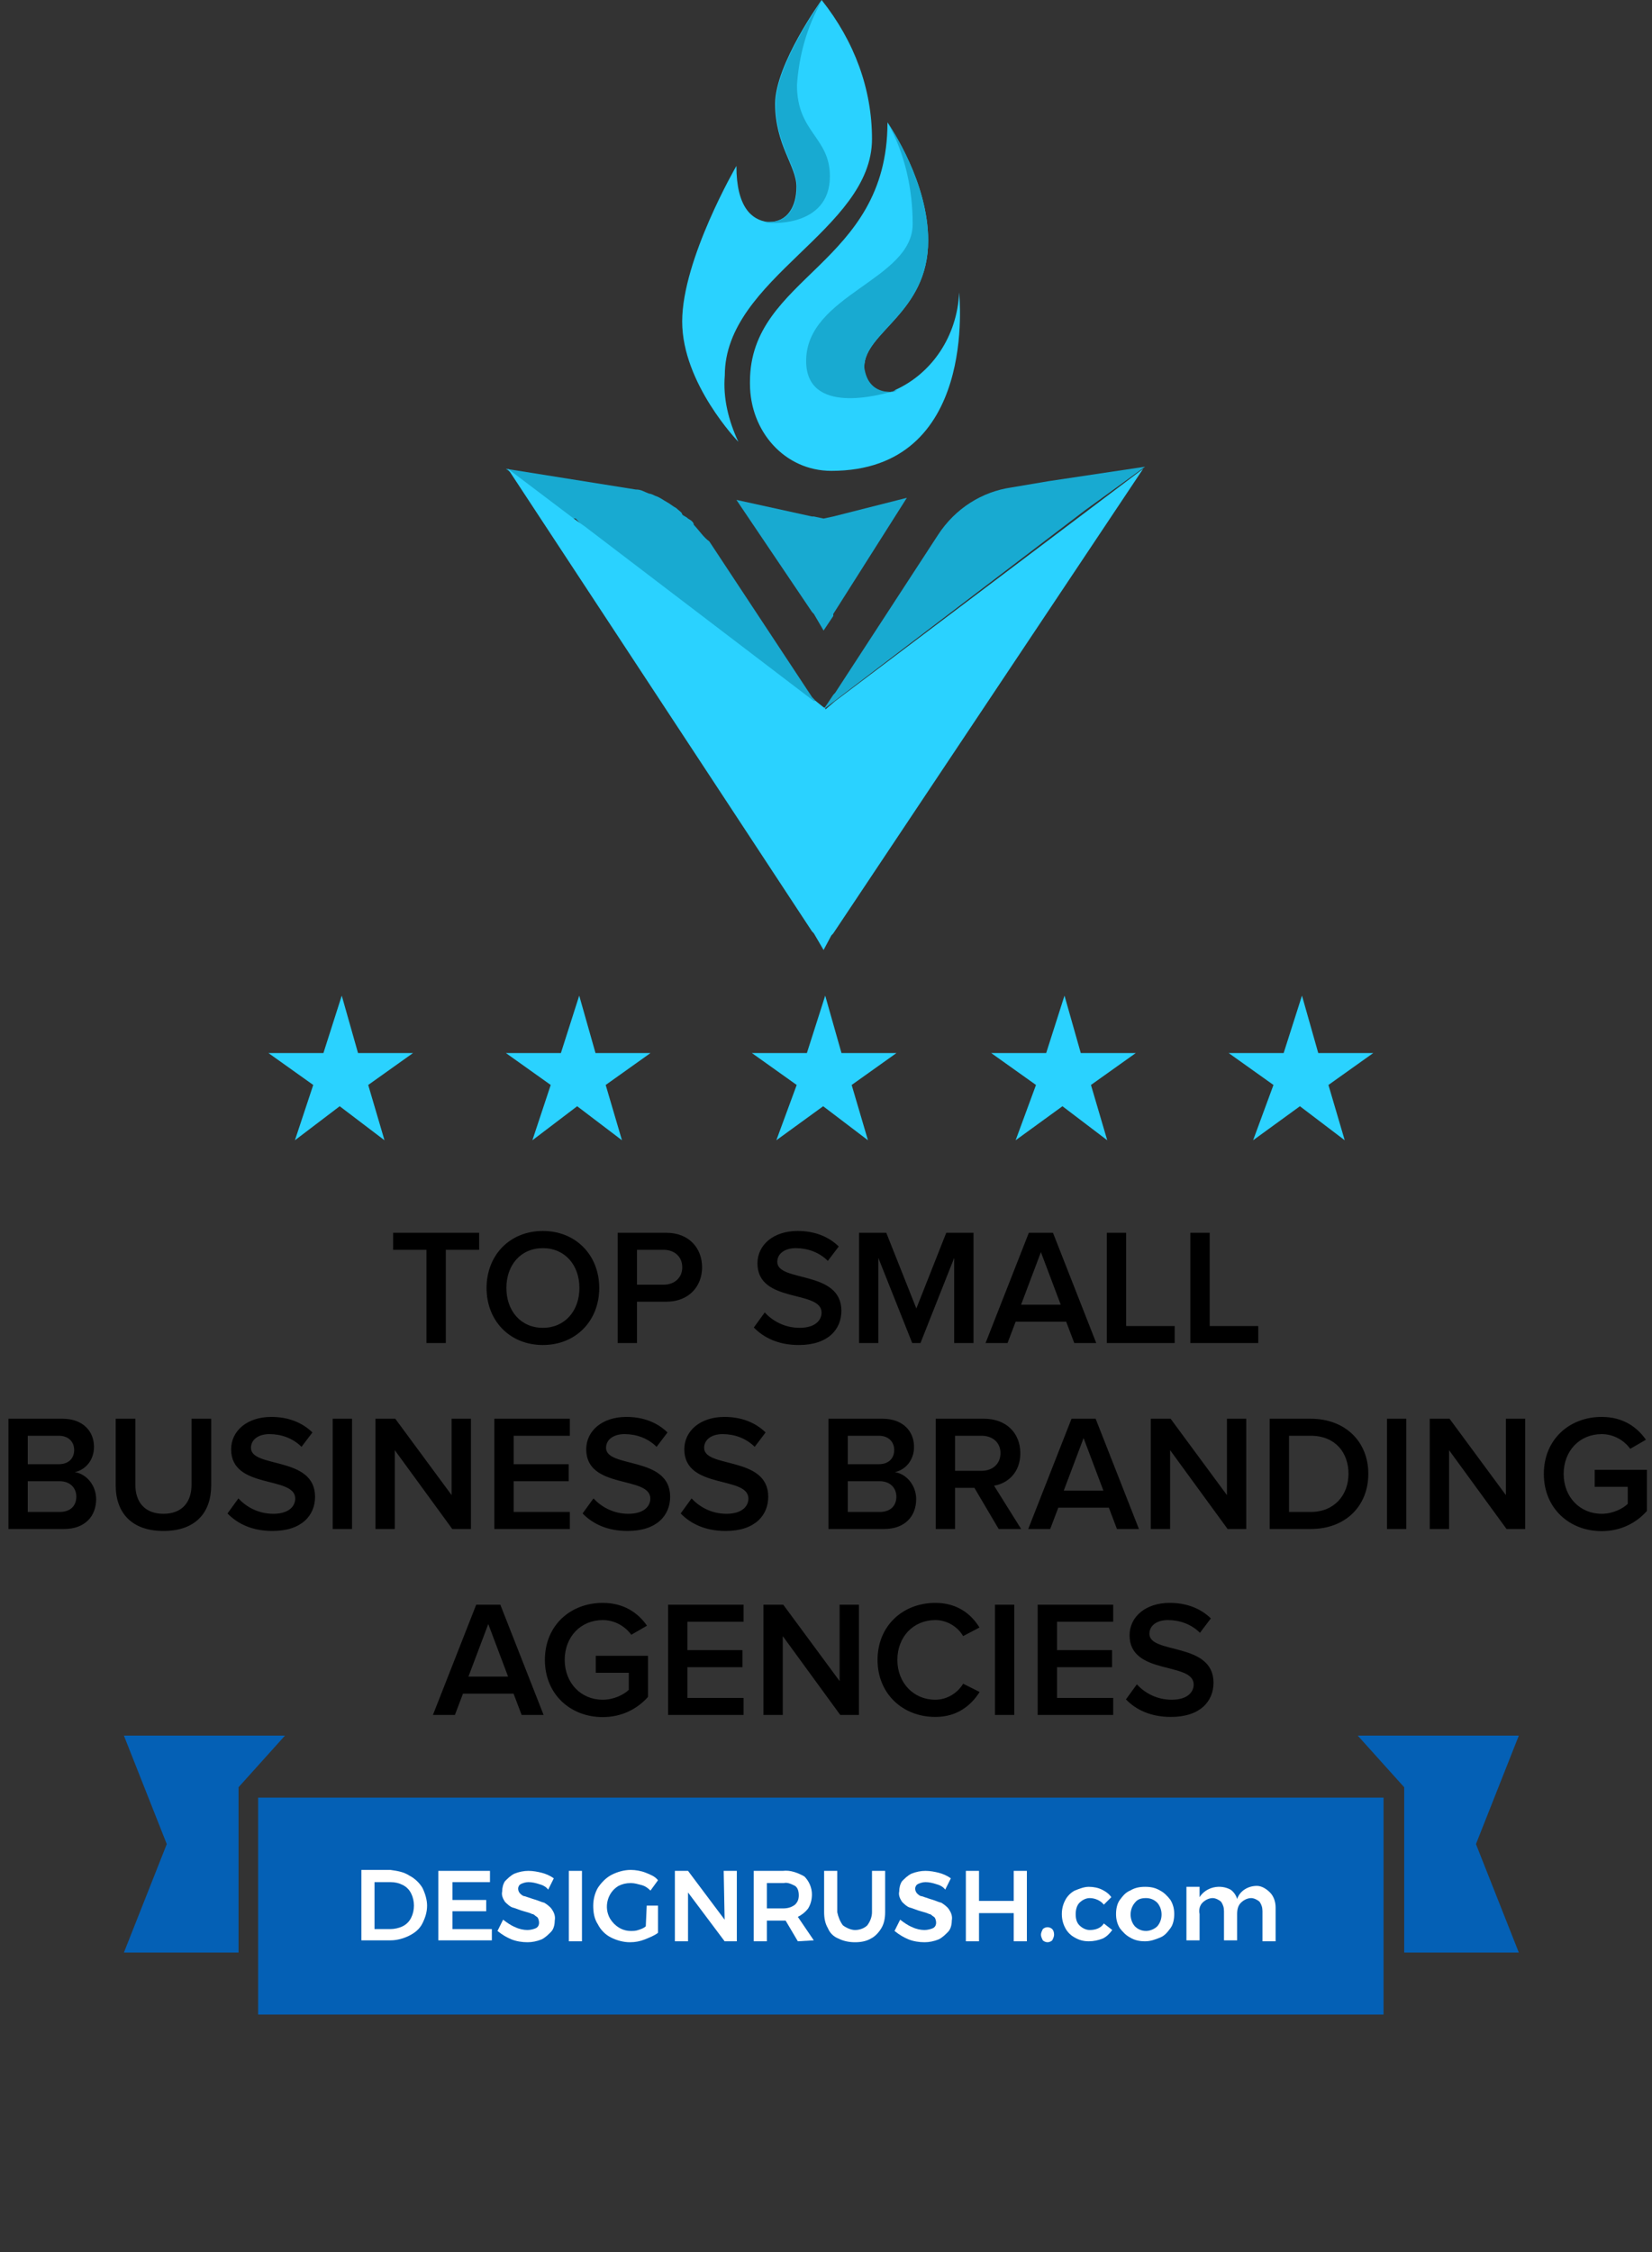
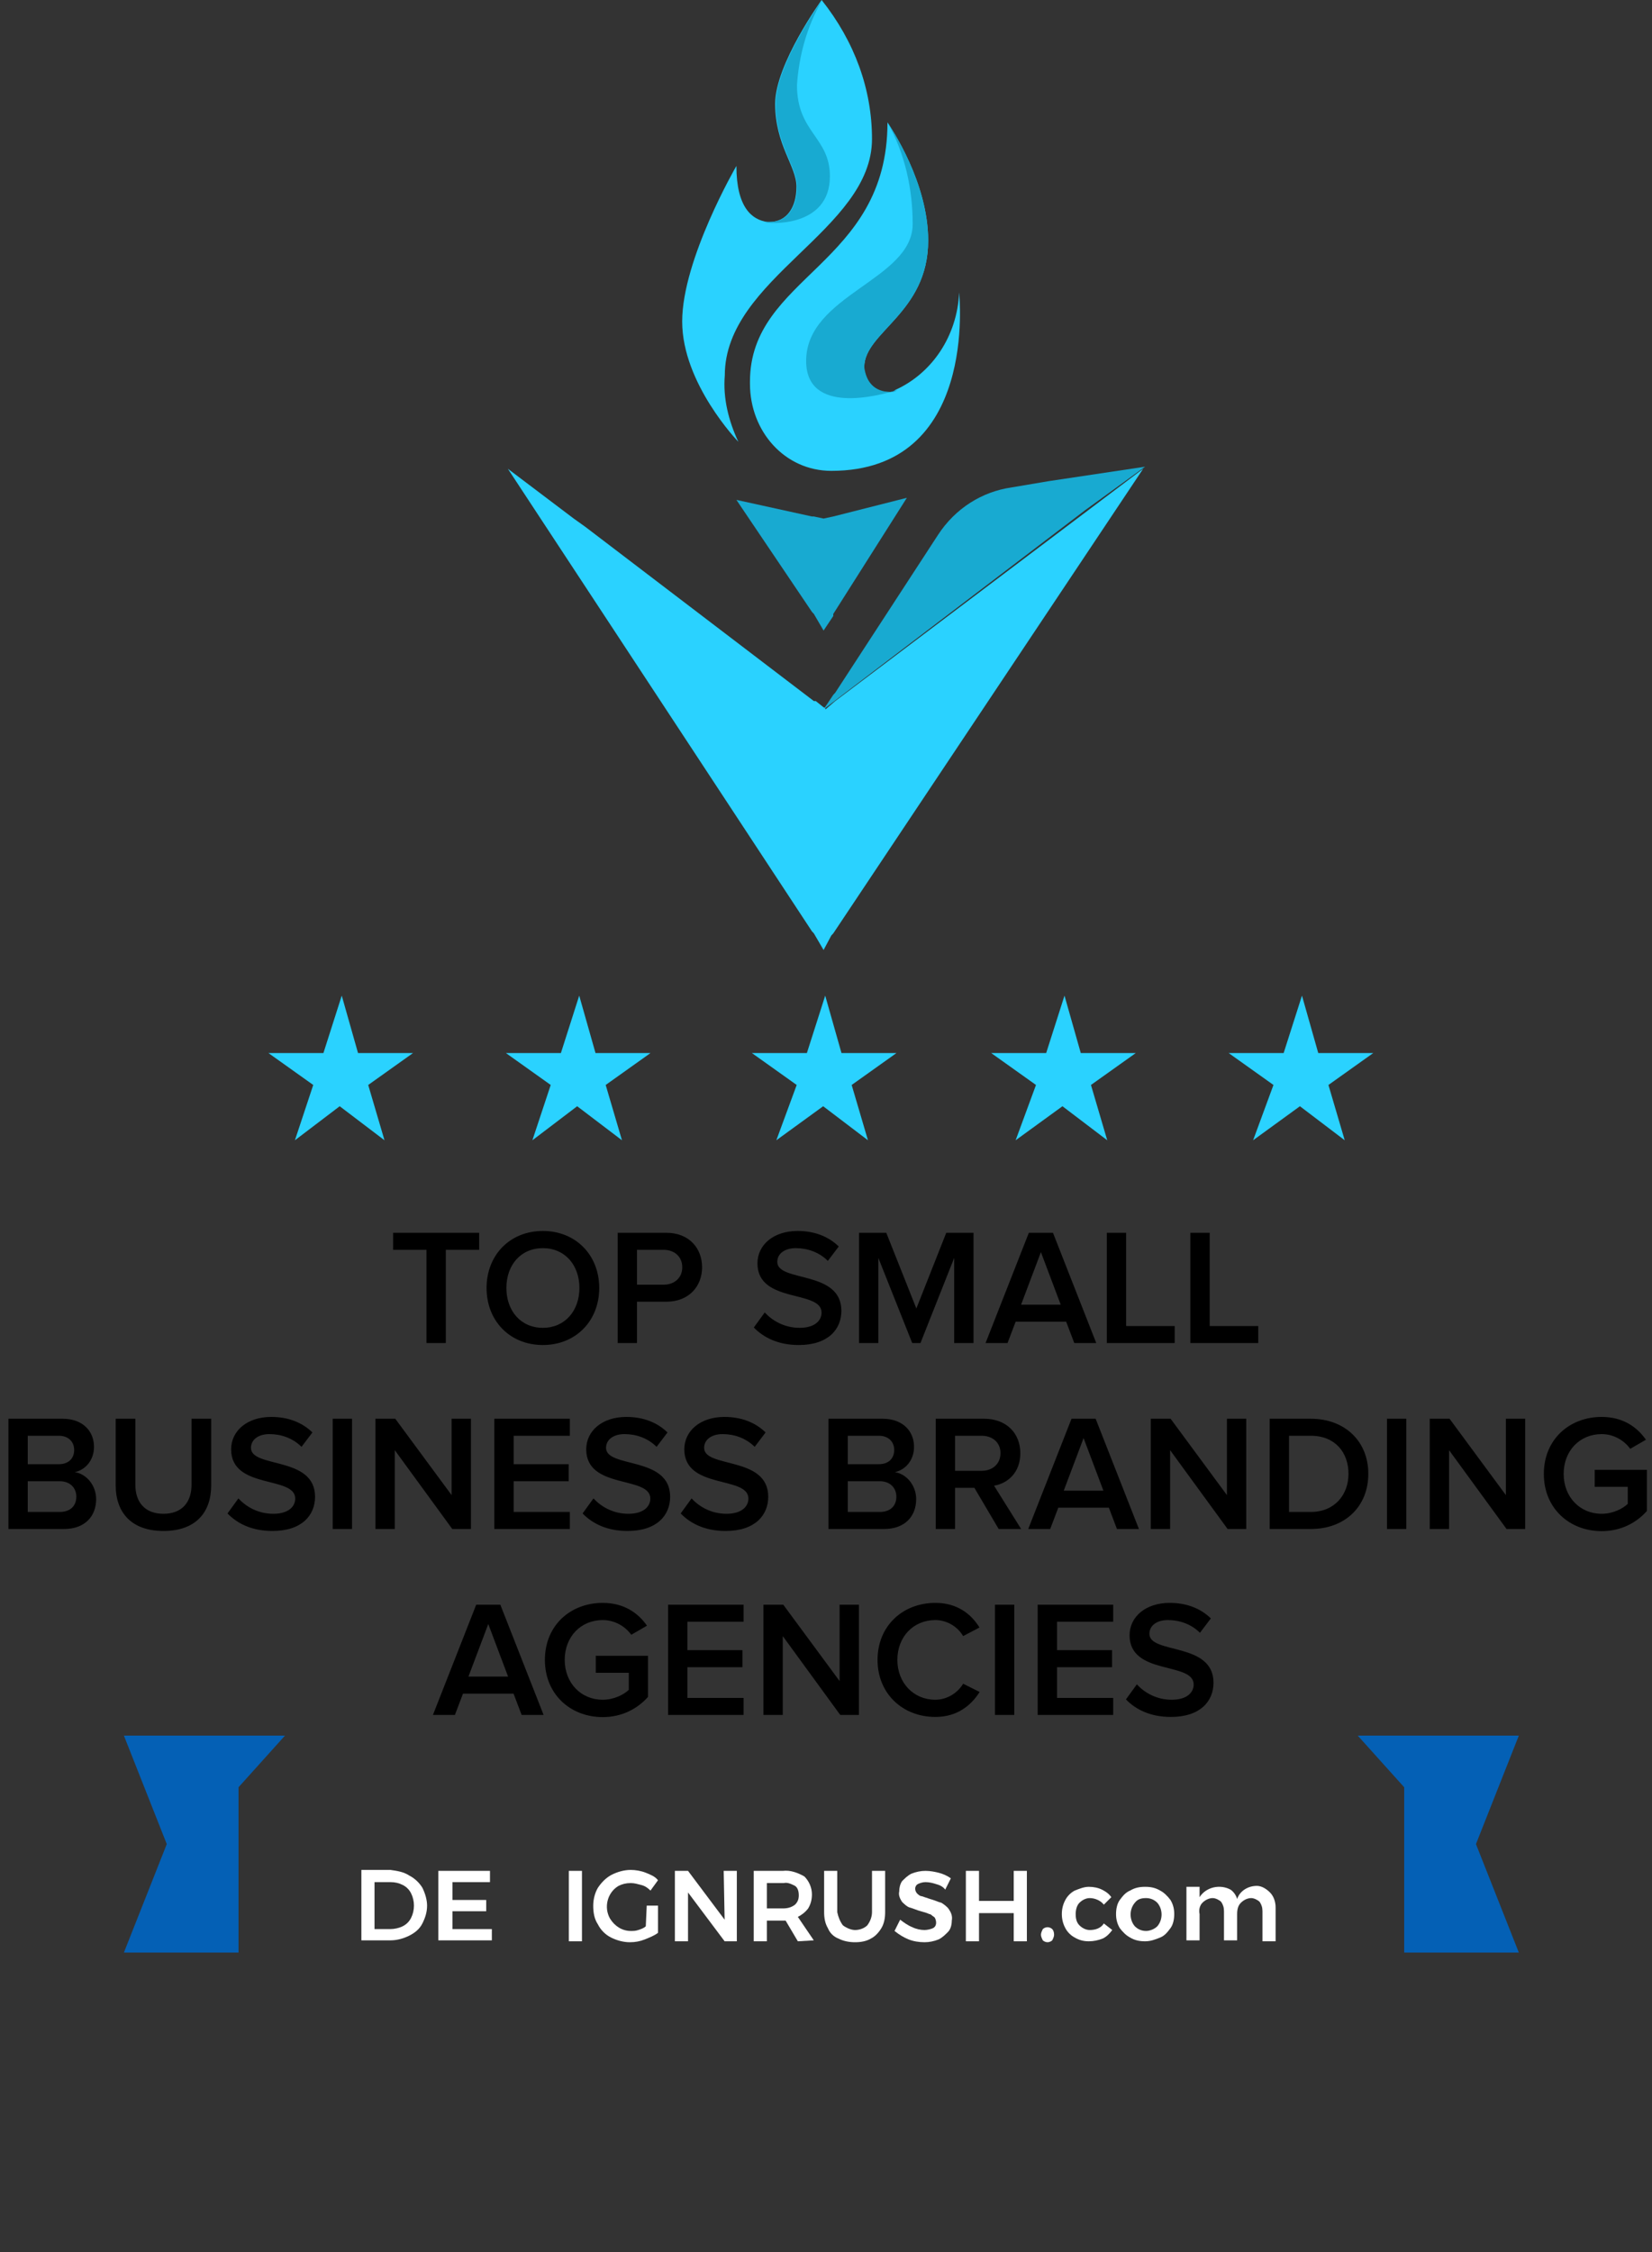
<svg xmlns="http://www.w3.org/2000/svg" width="160" height="218" viewBox="0 0 160 218" fill="none">
  <rect x="0" y="0" width="160" height="218" fill="#333333" stroke="none" />
  <path d="M136 189L147.102 189L142.95 178.5L147.102 168H131.5L136 173V189Z" fill="#0460B5" />
  <path d="M23.102 189L12 189L16.152 178.5L12 168H27.602L23.102 173V189Z" fill="#0460B5" />
-   <path d="M134 174H25V195H134V174Z" fill="#0460B5" />
  <path d="M39.636 181.545C40.182 181.818 40.636 182.273 40.909 182.727C41.182 183.273 41.364 183.909 41.364 184.455C41.364 185.091 41.182 185.636 40.909 186.182C40.636 186.727 40.182 187.091 39.636 187.364C39.091 187.636 38.455 187.818 37.818 187.818H35V181H37.818C38.455 181.091 39.091 181.182 39.636 181.545ZM39 186.455C39.364 186.273 39.636 186 39.818 185.636C40.182 184.909 40.182 184 39.818 183.273C39.636 182.909 39.364 182.636 39 182.455C38.636 182.273 38.273 182.182 37.818 182.182H36.273V186.727H37.818C38.182 186.727 38.636 186.636 39 186.455Z" fill="white" />
  <path d="M42.455 181.091H47.455V182.182H43.819V183.909H47.091V185H43.819V186.727H47.637V187.818H42.455V181.091Z" fill="white" />
-   <path d="M52.182 182.364C51.909 182.273 51.545 182.182 51.182 182.182C50.909 182.182 50.636 182.273 50.455 182.364C50.273 182.454 50.182 182.636 50.182 182.818C50.182 183 50.273 183.182 50.364 183.273C50.455 183.364 50.636 183.545 50.818 183.545C51.091 183.636 51.364 183.727 51.636 183.818C52 183.909 52.364 184.091 52.727 184.182C53 184.364 53.273 184.545 53.455 184.818C53.636 185.091 53.818 185.454 53.727 185.909C53.727 186.273 53.636 186.727 53.364 187C53.091 187.273 52.818 187.545 52.455 187.727C52 187.909 51.545 188 51.091 188C50.545 188 50 187.909 49.545 187.727C49.091 187.545 48.636 187.273 48.182 186.909L48.727 185.818C49.091 186.091 49.455 186.364 49.909 186.545C50.273 186.727 50.727 186.818 51.091 186.818C51.364 186.818 51.727 186.727 51.909 186.636C52.273 186.454 52.273 186 52.091 185.636L52 185.545C51.818 185.454 51.727 185.273 51.545 185.273C51.364 185.182 51.091 185.091 50.727 185C50.364 184.909 50 184.727 49.636 184.636C49.364 184.545 49.091 184.273 48.909 184.091C48.727 183.818 48.545 183.454 48.636 183.091C48.636 182.727 48.727 182.364 48.909 182.091C49.182 181.818 49.455 181.545 49.818 181.364C50.273 181.182 50.727 181.091 51.182 181.091C51.636 181.091 52.091 181.182 52.455 181.273C52.818 181.364 53.273 181.545 53.636 181.818L53.091 182.909C52.909 182.636 52.545 182.454 52.182 182.364Z" fill="white" />
  <path d="M55.091 181.091H56.364V187.909H55.091V181.091Z" fill="white" />
  <path d="M62.637 184.455H63.728V187.091C63.364 187.364 62.909 187.545 62.455 187.727C62 187.909 61.546 188 61 188C60.364 188 59.728 187.818 59.182 187.545C58.637 187.273 58.182 186.818 57.909 186.273C57.546 185.727 57.455 185.091 57.455 184.455C57.455 183.818 57.637 183.182 57.909 182.727C58.273 182.182 58.728 181.727 59.273 181.455C59.819 181.182 60.455 181 61.091 181C61.546 181 62.091 181.091 62.546 181.273C63 181.455 63.455 181.636 63.728 182L63 183C62.728 182.727 62.455 182.545 62.091 182.455C61.728 182.364 61.455 182.273 61.091 182.273C60.637 182.273 60.273 182.364 59.909 182.545C58.819 183.182 58.455 184.636 59.091 185.727C59.546 186.455 60.273 186.909 61.091 186.909C61.364 186.909 61.546 186.909 61.819 186.818C62.091 186.727 62.364 186.636 62.546 186.455L62.637 184.455Z" fill="white" />
  <path d="M70.091 181.091H71.364V187.909H70.182L66.637 183.182V187.909H65.364V181.091H66.637L70.182 185.818L70.091 181.091Z" fill="white" />
  <path d="M77.273 187.909L76.091 185.909H74.273V187.909H73V181.091H75.818C76.546 181 77.273 181.273 77.909 181.636C78.364 182.091 78.637 182.727 78.637 183.364C78.637 183.818 78.546 184.273 78.273 184.727C78 185.091 77.637 185.364 77.273 185.545L78.818 187.818L77.273 187.909ZM74.273 184.727H75.818C76.273 184.727 76.637 184.636 77 184.364C77.273 184.091 77.364 183.818 77.364 183.455C77.364 183.091 77.273 182.727 77 182.545C76.637 182.364 76.273 182.182 75.909 182.273H74.273V184.727Z" fill="white" />
  <path d="M81.636 186.364C82 186.636 82.455 186.818 82.818 186.818C83.273 186.818 83.728 186.636 84 186.364C84.273 186 84.455 185.545 84.455 185.091V181.091H85.728V185.091C85.728 185.636 85.636 186.182 85.364 186.636C85.091 187.091 84.728 187.454 84.364 187.636C83.909 187.909 83.364 188 82.818 188C82.273 188 81.728 187.909 81.182 187.636C80.728 187.454 80.364 187.091 80.182 186.636C79.909 186.182 79.818 185.636 79.818 185.091V181.091H81.091V185.091C81.182 185.545 81.364 186 81.636 186.364Z" fill="white" />
  <path d="M90.637 182.364C90.364 182.273 90 182.182 89.637 182.182C89.364 182.182 89.091 182.273 88.909 182.364C88.728 182.454 88.637 182.636 88.637 182.818C88.637 183 88.728 183.182 88.818 183.273C88.909 183.364 89.091 183.545 89.273 183.545C89.546 183.636 89.818 183.727 90.091 183.818C90.455 183.909 90.818 184.091 91.182 184.182C91.455 184.364 91.728 184.545 91.909 184.818C92.091 185.091 92.273 185.454 92.182 185.909C92.182 186.273 92.091 186.727 91.818 187C91.546 187.273 91.273 187.545 90.909 187.727C90.455 187.909 90 188 89.546 188C89 188 88.455 187.909 88 187.727C87.546 187.545 87.091 187.273 86.637 186.909L87.182 185.818C87.546 186.091 87.909 186.364 88.364 186.545C88.728 186.727 89.182 186.818 89.546 186.818C89.818 186.818 90.182 186.727 90.364 186.636C90.728 186.454 90.728 186 90.546 185.636L90.455 185.545C90.273 185.454 90.182 185.273 90 185.273C89.818 185.182 89.546 185.091 89.182 185C88.818 184.909 88.455 184.727 88.091 184.636C87.818 184.545 87.546 184.273 87.364 184.091C87.182 183.818 87 183.454 87.091 183.091C87.091 182.727 87.182 182.364 87.364 182.091C87.637 181.818 87.909 181.545 88.273 181.364C88.728 181.182 89.182 181.091 89.637 181.091C90.091 181.091 90.546 181.182 90.909 181.273C91.273 181.364 91.728 181.545 92.091 181.818L91.546 182.909C91.364 182.636 91 182.454 90.637 182.364Z" fill="white" />
  <path d="M93.546 181.091H94.819V184H98.182V181.091H99.455V187.909H98.182V185.182H94.819V187.909H93.546V181.091Z" fill="white" />
  <path d="M101.91 186.727C102 186.818 102.091 187 102.091 187.273C102.091 187.455 102 187.636 101.91 187.818C101.819 187.909 101.637 188 101.455 188C101.273 188 101.091 187.909 101 187.818C100.91 187.636 100.819 187.455 100.819 187.273C100.819 187.091 100.91 186.909 101 186.727C101.091 186.636 101.273 186.545 101.455 186.545C101.637 186.545 101.819 186.636 101.91 186.727Z" fill="white" />
  <path d="M105.545 183.727C105.182 183.727 104.818 183.909 104.545 184.182C104.273 184.454 104.182 184.909 104.182 185.273C104.182 185.727 104.273 186.091 104.545 186.363C104.818 186.636 105.182 186.818 105.545 186.818C106.091 186.818 106.636 186.636 106.909 186.182L107.727 186.818C107.454 187.182 107.182 187.454 106.818 187.636C106.364 187.818 105.909 187.909 105.454 187.909C105 187.909 104.545 187.818 104.091 187.545C103.727 187.363 103.364 187 103.182 186.636C102.727 185.818 102.727 184.727 103.182 183.909C103.364 183.545 103.727 183.182 104.091 183C104.545 182.818 105 182.636 105.454 182.636C105.909 182.636 106.364 182.727 106.727 182.909C107.091 183.091 107.364 183.273 107.636 183.636L106.909 184.363C106.636 184 106.091 183.727 105.545 183.727Z" fill="white" />
  <path d="M112.364 183C112.728 183.182 113.091 183.545 113.364 183.909C113.637 184.363 113.728 184.818 113.728 185.273C113.728 185.727 113.637 186.273 113.364 186.636C113.091 187 112.819 187.363 112.364 187.545C111.909 187.727 111.455 187.909 110.909 187.909C110.364 187.909 109.909 187.818 109.455 187.545C109.091 187.363 108.728 187 108.455 186.636C108.182 186.182 108.091 185.727 108.091 185.273C108.091 184.818 108.182 184.273 108.455 183.909C108.728 183.545 109 183.182 109.455 183C109.909 182.727 110.364 182.636 110.909 182.636C111.455 182.636 111.909 182.727 112.364 183ZM109.909 184.182C109.364 184.818 109.364 185.818 109.909 186.454C110.182 186.727 110.546 186.909 111 186.909C111.364 186.909 111.819 186.727 112.091 186.454C112.637 185.818 112.637 184.818 112.091 184.182C111.819 183.909 111.455 183.727 111 183.727C110.546 183.727 110.182 183.818 109.909 184.182Z" fill="white" />
  <path d="M123 183.182C123.364 183.545 123.546 184.091 123.546 184.636V187.909H122.273V185C122.273 184.636 122.182 184.364 122 184.091C121.819 183.909 121.455 183.727 121.182 183.727C120.819 183.727 120.455 183.909 120.182 184.182C119.909 184.455 119.819 184.818 119.819 185.273V187.818H118.546V185C118.546 184.636 118.455 184.364 118.273 184.091C118.091 183.909 117.728 183.727 117.455 183.727C117.091 183.727 116.728 183.909 116.455 184.182C116.182 184.455 116.091 184.909 116.182 185.273V187.818H114.909V182.636H116.182V183.636C116.819 182.636 118.182 182.364 119.182 182.909C119.455 183.091 119.728 183.454 119.819 183.818C120.091 183 120.909 182.545 121.728 182.545C122.182 182.545 122.637 182.818 123 183.182Z" fill="white" />
  <path d="M43.177 130V120.976H46.409V119.328H38.073V120.976H41.305V130H43.177ZM52.581 130.192C55.765 130.192 58.037 127.856 58.037 124.672C58.037 121.488 55.765 119.152 52.581 119.152C49.381 119.152 47.125 121.488 47.125 124.672C47.125 127.856 49.381 130.192 52.581 130.192ZM52.581 128.528C50.421 128.528 49.045 126.864 49.045 124.672C49.045 122.464 50.421 120.816 52.581 120.816C54.725 120.816 56.117 122.464 56.117 124.672C56.117 126.864 54.725 128.528 52.581 128.528ZM61.696 130V126H64.528C66.751 126 67.999 124.48 67.999 122.672C67.999 120.848 66.767 119.328 64.528 119.328H59.824V130H61.696ZM64.272 124.352H61.696V120.976H64.272C65.328 120.976 66.079 121.648 66.079 122.672C66.079 123.68 65.328 124.352 64.272 124.352ZM77.362 130.192C80.227 130.192 81.49 128.656 81.49 126.88C81.49 122.912 75.282 124.144 75.282 122.144C75.282 121.36 75.987 120.816 77.075 120.816C78.195 120.816 79.331 121.2 80.178 122.048L81.234 120.656C80.258 119.696 78.898 119.152 77.251 119.152C74.898 119.152 73.362 120.512 73.362 122.288C73.362 126.208 79.57 124.816 79.57 127.056C79.57 127.776 78.978 128.528 77.442 128.528C75.954 128.528 74.787 127.824 74.067 127.04L73.01 128.496C73.971 129.488 75.394 130.192 77.362 130.192ZM94.287 130V119.328H91.647L88.751 126.656L85.838 119.328H83.198V130H85.07V121.76L88.35 130H89.15L92.415 121.76V130H94.287ZM106.174 130L101.982 119.328H99.646L95.454 130H97.582L98.366 127.936H103.262L104.046 130H106.174ZM102.734 126.288H98.894L100.814 121.2L102.734 126.288ZM113.772 130V128.352H109.068V119.328H107.196V130H113.772ZM121.865 130V128.352H117.161V119.328H115.289V130H121.865ZM6.208 148C8.224 148 9.312 146.768 9.312 145.104C9.312 143.808 8.4 142.672 7.248 142.496C8.24 142.288 9.104 141.376 9.104 140.048C9.104 138.544 8.032 137.328 6.064 137.328H0.816V148H6.208ZM5.696 141.728H2.688V138.976H5.696C6.64 138.976 7.184 139.568 7.184 140.352C7.184 141.168 6.64 141.728 5.696 141.728ZM5.776 146.352H2.688V143.376H5.776C6.832 143.376 7.392 144.064 7.392 144.864C7.392 145.792 6.784 146.352 5.776 146.352ZM15.83 148.192C18.934 148.192 20.454 146.416 20.454 143.776V137.328H18.55V143.728C18.55 145.424 17.606 146.528 15.83 146.528C14.054 146.528 13.11 145.424 13.11 143.728V137.328H11.206V143.776C11.206 146.416 12.742 148.192 15.83 148.192ZM26.386 148.192C29.25 148.192 30.514 146.656 30.514 144.88C30.514 140.912 24.306 142.144 24.306 140.144C24.306 139.36 25.01 138.816 26.098 138.816C27.218 138.816 28.354 139.2 29.202 140.048L30.258 138.656C29.282 137.696 27.922 137.152 26.274 137.152C23.922 137.152 22.386 138.512 22.386 140.288C22.386 144.208 28.594 142.816 28.594 145.056C28.594 145.776 28.002 146.528 26.466 146.528C24.978 146.528 23.81 145.824 23.09 145.04L22.034 146.496C22.994 147.488 24.418 148.192 26.386 148.192ZM34.094 148V137.328H32.222V148H34.094ZM45.611 148V137.328H43.739V144.72L38.283 137.328H36.363V148H38.235V140.368L43.803 148H45.611ZM55.19 148V146.352H49.75V143.376H55.078V141.728H49.75V138.976H55.19V137.328H47.878V148H55.19ZM60.777 148.192C63.641 148.192 64.905 146.656 64.905 144.88C64.905 140.912 58.697 142.144 58.697 140.144C58.697 139.36 59.401 138.816 60.489 138.816C61.609 138.816 62.745 139.2 63.593 140.048L64.649 138.656C63.673 137.696 62.313 137.152 60.665 137.152C58.313 137.152 56.777 138.512 56.777 140.288C56.777 144.208 62.985 142.816 62.985 145.056C62.985 145.776 62.393 146.528 60.857 146.528C59.369 146.528 58.201 145.824 57.481 145.04L56.425 146.496C57.385 147.488 58.809 148.192 60.777 148.192ZM70.277 148.192C73.141 148.192 74.405 146.656 74.405 144.88C74.405 140.912 68.197 142.144 68.197 140.144C68.197 139.36 68.901 138.816 69.989 138.816C71.109 138.816 72.245 139.2 73.093 140.048L74.149 138.656C73.173 137.696 71.813 137.152 70.165 137.152C67.813 137.152 66.277 138.512 66.277 140.288C66.277 144.208 72.485 142.816 72.485 145.056C72.485 145.776 71.893 146.528 70.357 146.528C68.869 146.528 67.701 145.824 66.981 145.04L65.925 146.496C66.885 147.488 68.309 148.192 70.277 148.192ZM85.63 148C87.646 148 88.734 146.768 88.734 145.104C88.734 143.808 87.822 142.672 86.67 142.496C87.662 142.288 88.526 141.376 88.526 140.048C88.526 138.544 87.454 137.328 85.486 137.328H80.238V148H85.63ZM85.118 141.728H82.11V138.976H85.118C86.062 138.976 86.606 139.568 86.606 140.352C86.606 141.168 86.062 141.728 85.118 141.728ZM85.198 146.352H82.11V143.376H85.198C86.254 143.376 86.814 144.064 86.814 144.864C86.814 145.792 86.206 146.352 85.198 146.352ZM98.9 148L96.276 143.808C97.572 143.6 98.82 142.56 98.82 140.672C98.82 138.688 97.428 137.328 95.316 137.328H90.628V148H92.5V144.016H94.372L96.724 148H98.9ZM95.076 142.368H92.5V138.976H95.076C96.132 138.976 96.9 139.632 96.9 140.656C96.9 141.696 96.132 142.368 95.076 142.368ZM110.307 148L106.115 137.328H103.779L99.587 148H101.715L102.499 145.936H107.395L108.179 148H110.307ZM106.867 144.288H103.027L104.947 139.2L106.867 144.288ZM120.704 148V137.328H118.832V144.72L113.376 137.328H111.456V148H113.328V140.368L118.896 148H120.704ZM126.956 148C130.284 148 132.524 145.808 132.524 142.656C132.524 139.536 130.284 137.328 126.94 137.328H122.972V148H126.956ZM126.94 146.352H124.844V138.976H126.956C129.324 138.976 130.604 140.608 130.604 142.656C130.604 144.688 129.26 146.352 126.94 146.352ZM136.203 148V137.328H134.331V148H136.203ZM147.72 148V137.328H145.848V144.72L140.392 137.328H138.472V148H140.344V140.368L145.912 148H147.72ZM155.124 148.208C156.964 148.208 158.468 147.424 159.508 146.256V142.272H154.452V143.92H157.652V145.568C157.172 146.032 156.212 146.528 155.124 146.528C153.012 146.528 151.444 144.896 151.444 142.672C151.444 140.416 153.012 138.816 155.124 138.816C156.308 138.816 157.316 139.44 157.892 140.24L159.412 139.36C158.564 138.144 157.204 137.152 155.124 137.152C152.02 137.152 149.524 139.312 149.524 142.672C149.524 146.016 152.02 148.208 155.124 148.208ZM52.65 166L48.458 155.328H46.122L41.93 166H44.058L44.842 163.936H49.738L50.522 166H52.65ZM49.21 162.288H45.37L47.29 157.2L49.21 162.288ZM58.374 166.208C60.214 166.208 61.718 165.424 62.758 164.256V160.272H57.702V161.92H60.902V163.568C60.422 164.032 59.462 164.528 58.374 164.528C56.262 164.528 54.694 162.896 54.694 160.672C54.694 158.416 56.262 156.816 58.374 156.816C59.558 156.816 60.566 157.44 61.142 158.24L62.662 157.36C61.814 156.144 60.454 155.152 58.374 155.152C55.27 155.152 52.774 157.312 52.774 160.672C52.774 164.016 55.27 166.208 58.374 166.208ZM72.018 166V164.352H66.578V161.376H71.906V159.728H66.578V156.976H72.018V155.328H64.706V166H72.018ZM83.189 166V155.328H81.317V162.72L75.861 155.328H73.941V166H75.813V158.368L81.381 166H83.189ZM90.592 166.192C92.736 166.192 94.064 165.056 94.88 163.776L93.28 162.976C92.768 163.856 91.728 164.528 90.592 164.528C88.48 164.528 86.912 162.896 86.912 160.672C86.912 158.416 88.48 156.816 90.592 156.816C91.728 156.816 92.768 157.472 93.28 158.368L94.864 157.536C94.08 156.256 92.736 155.152 90.592 155.152C87.44 155.152 84.992 157.376 84.992 160.672C84.992 163.952 87.44 166.192 90.592 166.192ZM98.235 166V155.328H96.363V166H98.235ZM107.815 166V164.352H102.375V161.376H107.703V159.728H102.375V156.976H107.815V155.328H100.503V166H107.815ZM113.402 166.192C116.266 166.192 117.53 164.656 117.53 162.88C117.53 158.912 111.322 160.144 111.322 158.144C111.322 157.36 112.026 156.816 113.114 156.816C114.234 156.816 115.37 157.2 116.218 158.048L117.274 156.656C116.298 155.696 114.938 155.152 113.29 155.152C110.938 155.152 109.402 156.512 109.402 158.288C109.402 162.208 115.61 160.816 115.61 163.056C115.61 163.776 115.018 164.528 113.482 164.528C111.994 164.528 110.826 163.824 110.106 163.04L109.05 164.496C110.01 165.488 111.434 166.192 113.402 166.192Z" fill="black" />
-   <path d="M79.765 68.666C79.577 68.666 79.577 68.465 79.765 68.666L78.827 68.063L78.639 67.862L56.504 50.997C56.504 50.997 56.316 50.997 56.316 50.797L55.941 50.395L55.753 50.194H55.378L49 45.376L61.569 47.383C62.131 47.383 62.319 47.584 62.882 47.785C63.069 47.785 63.444 47.986 63.444 47.986C64.007 48.186 64.195 48.387 64.57 48.588C64.945 48.789 65.133 48.989 65.508 49.19C65.696 49.391 66.071 49.592 66.071 49.793C66.258 49.993 66.446 49.993 66.634 50.194C67.009 50.395 67.196 50.596 67.196 50.797C67.759 51.399 68.134 52.001 68.697 52.403L78.639 67.461L78.827 67.662L79.765 68.666Z" fill="#18AAD1" />
  <path d="M79.765 91.956L78.827 90.35L78.639 90.149L49.188 45.376L55.566 50.194L56.691 50.997L78.827 67.863H79.014L79.765 68.465C79.765 68.465 79.953 68.465 79.953 68.666L80.89 67.863L110.717 45.376L80.703 90.35L80.515 90.55L79.765 91.956Z" fill="#2AD2FF" />
  <path d="M79.765 61.036L78.827 59.43L78.639 59.229L71.323 48.387L78.639 49.993H78.827L79.765 50.194L80.703 49.993L87.831 48.186L80.703 59.43V59.63L79.765 61.036Z" fill="#18AAD1" />
  <path d="M110.905 45.175L101.525 46.58L97.961 47.183C95.147 47.584 92.521 49.19 90.833 51.8L80.89 67.059L80.703 67.26L79.765 68.666L80.89 67.461L81.078 67.26L79.765 68.666L105.09 49.391L110.905 45.175Z" fill="#18AAD1" />
  <path d="M84.455 13.452C84.455 22.286 70.198 26.904 70.198 36.341C70.01 38.549 70.573 40.758 71.511 42.766C71.511 42.766 66.071 37.144 66.071 31.12C66.071 25.097 71.323 16.062 71.323 16.062C71.323 20.078 72.824 21.282 74.325 21.483H74.512C76.201 21.483 77.139 20.078 77.139 18.07C77.139 16.062 75.075 14.054 75.075 10.039C75.075 6.224 79.577 0 79.577 0C82.766 4.016 84.455 8.633 84.455 13.452Z" fill="#2AD2FF" />
  <path d="M80.515 45.577C76.013 45.577 72.636 41.762 72.636 37.144V36.943C72.636 26.704 85.955 25.7 85.955 11.846C86.331 12.448 89.895 17.669 89.895 23.291C89.895 30.318 83.704 32.125 83.704 35.538C83.704 36.943 84.267 37.947 86.143 37.947C86.331 37.947 86.518 37.947 86.706 37.746C90.27 36.14 92.709 32.526 92.896 28.31C92.896 28.511 94.772 45.577 80.515 45.577Z" fill="#2AD2FF" />
  <path d="M86.331 37.947C86.518 37.947 86.706 37.947 86.893 37.746C85.017 38.349 78.077 40.156 78.077 34.936C78.077 28.511 88.394 27.105 88.394 21.684C88.394 18.271 87.644 14.858 85.956 11.846C86.331 12.448 89.895 17.669 89.895 23.291C89.895 30.318 83.704 32.125 83.704 35.538C83.892 36.943 84.642 37.947 86.331 37.947Z" fill="#18AAD1" />
  <path d="M80.378 17.066C80.378 22.085 74.375 21.684 74 21.483H74.563C76.251 21.483 77.189 20.078 77.189 18.07C77.189 16.062 75.126 14.054 75.126 10.039C75.126 6.224 79.628 0 79.628 0C78.127 2.61 77.377 5.421 77.189 8.232C77.189 12.85 80.378 13.251 80.378 17.066Z" fill="#18AAD1" />
  <path d="M77.162 105.02L72.824 101.932H78.148L79.923 96.373L81.5 101.932H86.824L82.486 105.02L84.063 110.373L79.725 107.079L75.19 110.373L77.162 105.02Z" fill="#2AD2FF" />
  <path d="M100.338 105.02L96 101.932H101.324L103.099 96.373L104.676 101.932H110L105.662 105.02L107.239 110.373L102.901 107.079L98.366 110.373L100.338 105.02Z" fill="#2AD2FF" />
  <path d="M123.338 105.02L119 101.932H124.324L126.099 96.373L127.676 101.932H133L128.662 105.02L130.239 110.373L125.901 107.079L121.366 110.373L123.338 105.02Z" fill="#2AD2FF" />
  <path d="M53.338 105.02L49 101.932H54.324L56.099 96.373L57.676 101.932H63L58.662 105.02L60.239 110.373L55.901 107.079L51.563 110.373L53.338 105.02Z" fill="#2AD2FF" />
  <path d="M30.338 105.02L26 101.932H31.324L33.099 96.373L34.676 101.932H40L35.662 105.02L37.239 110.373L32.901 107.079L28.563 110.373L30.338 105.02Z" fill="#2AD2FF" />
</svg>